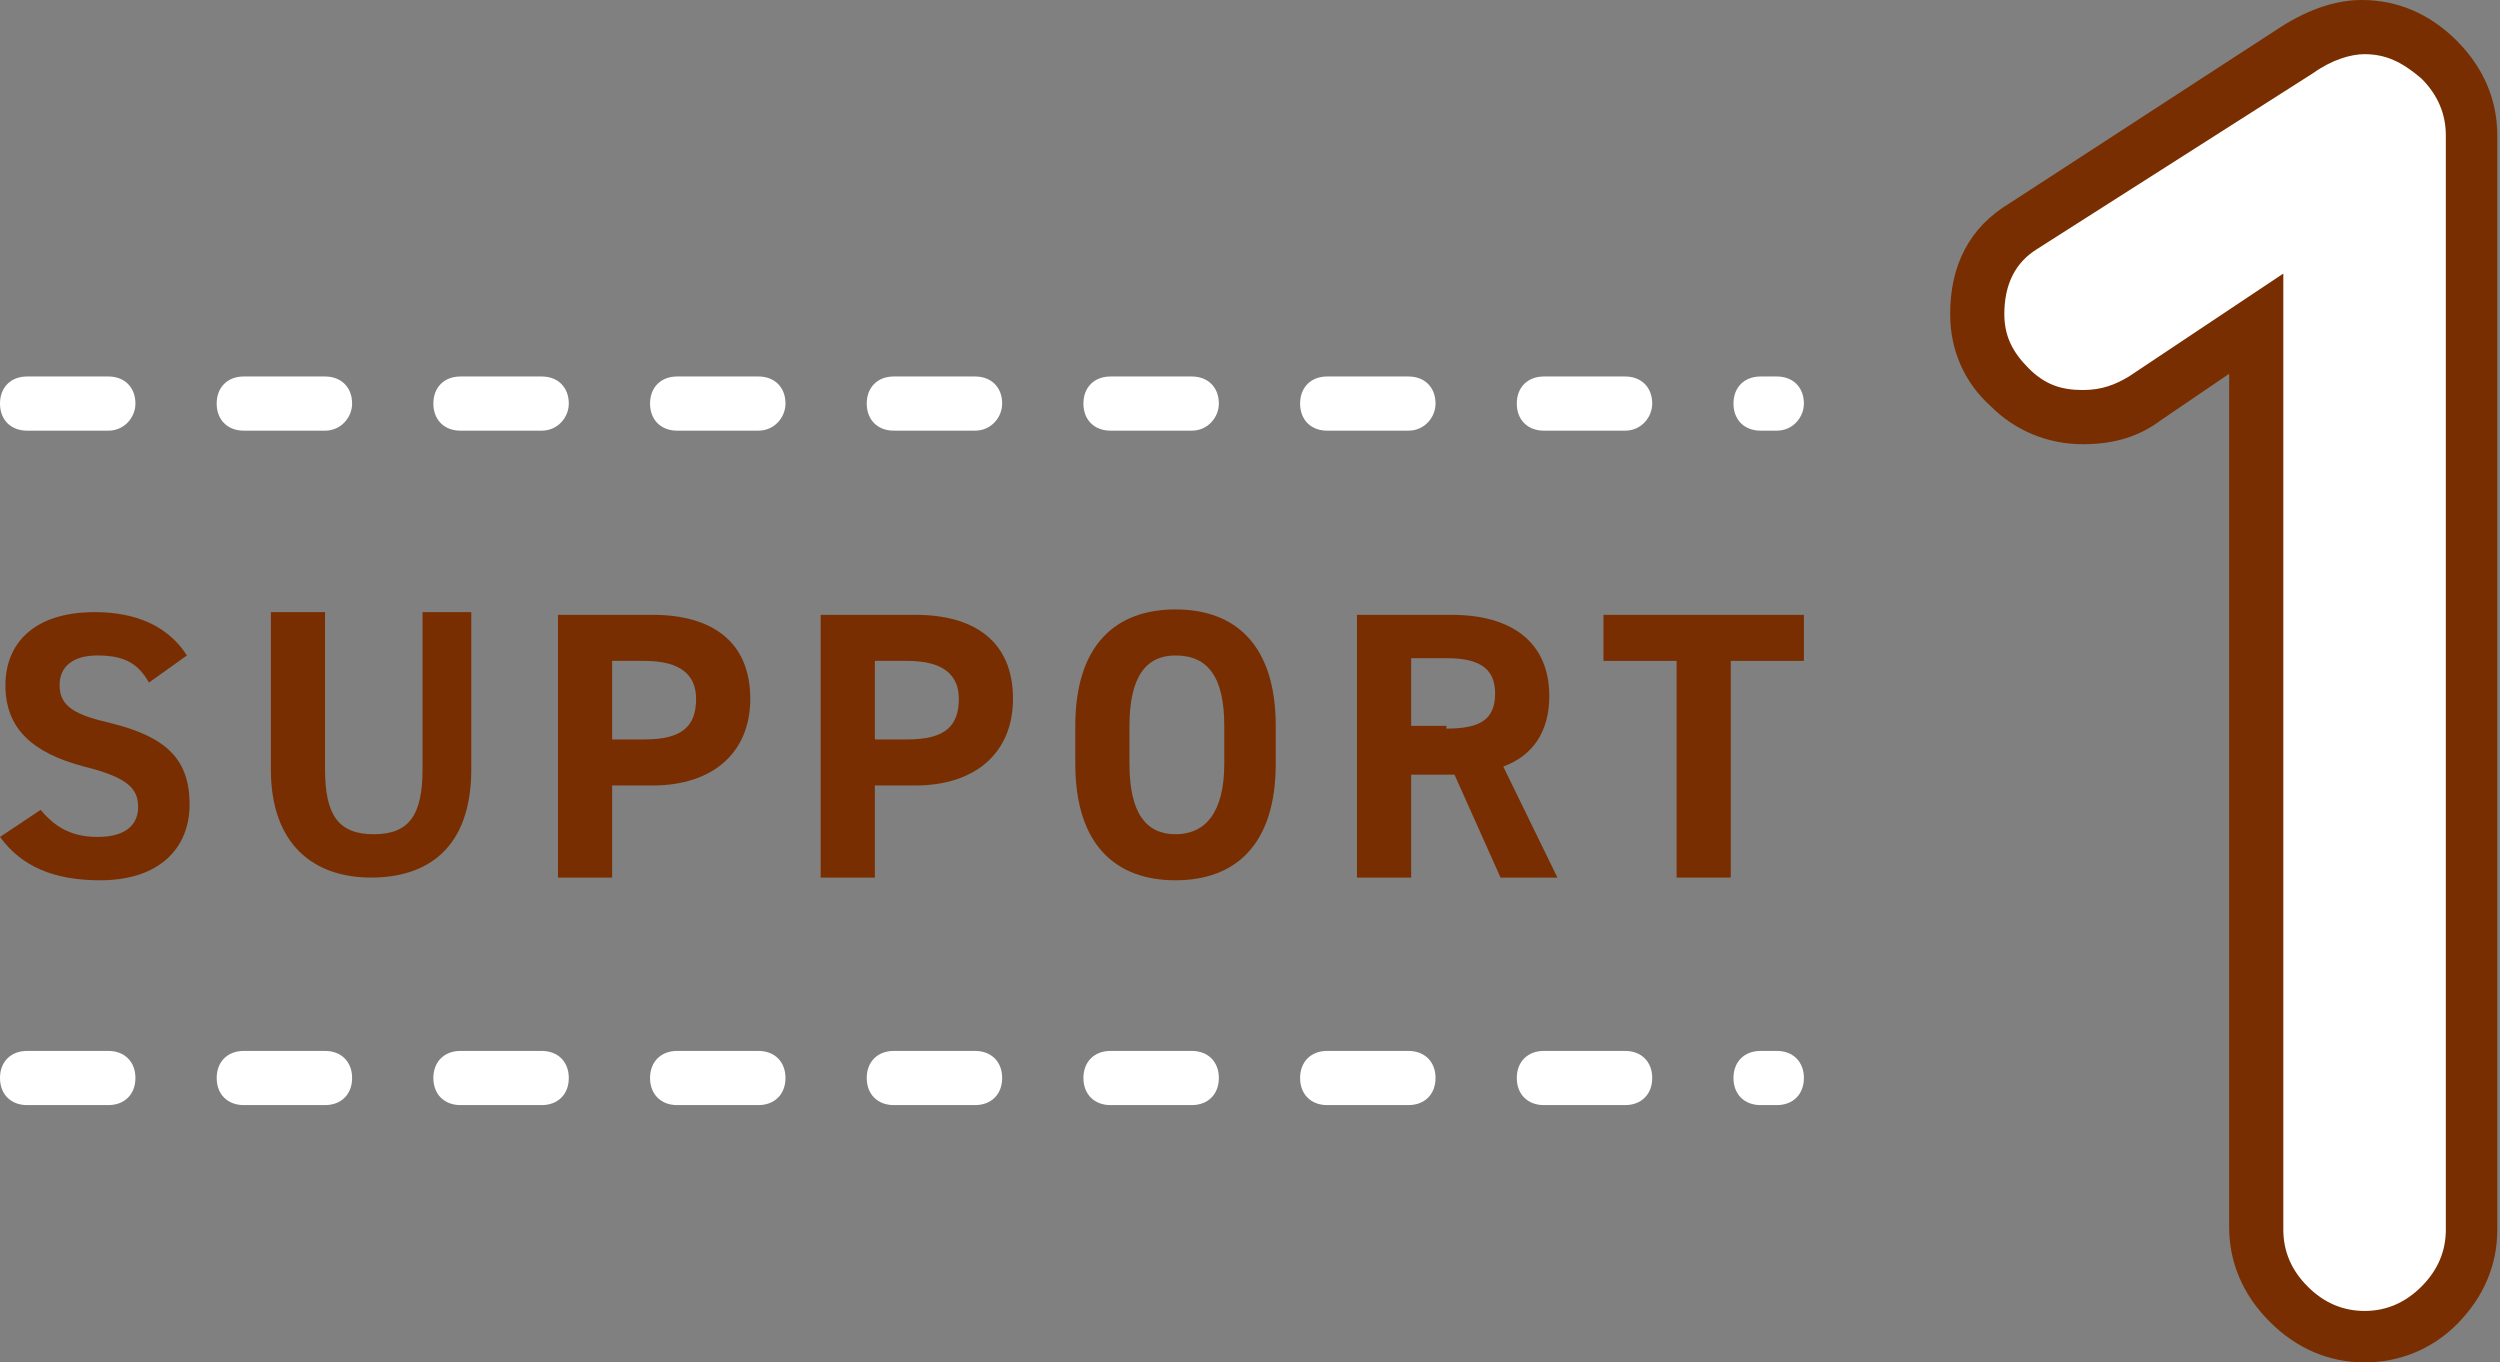
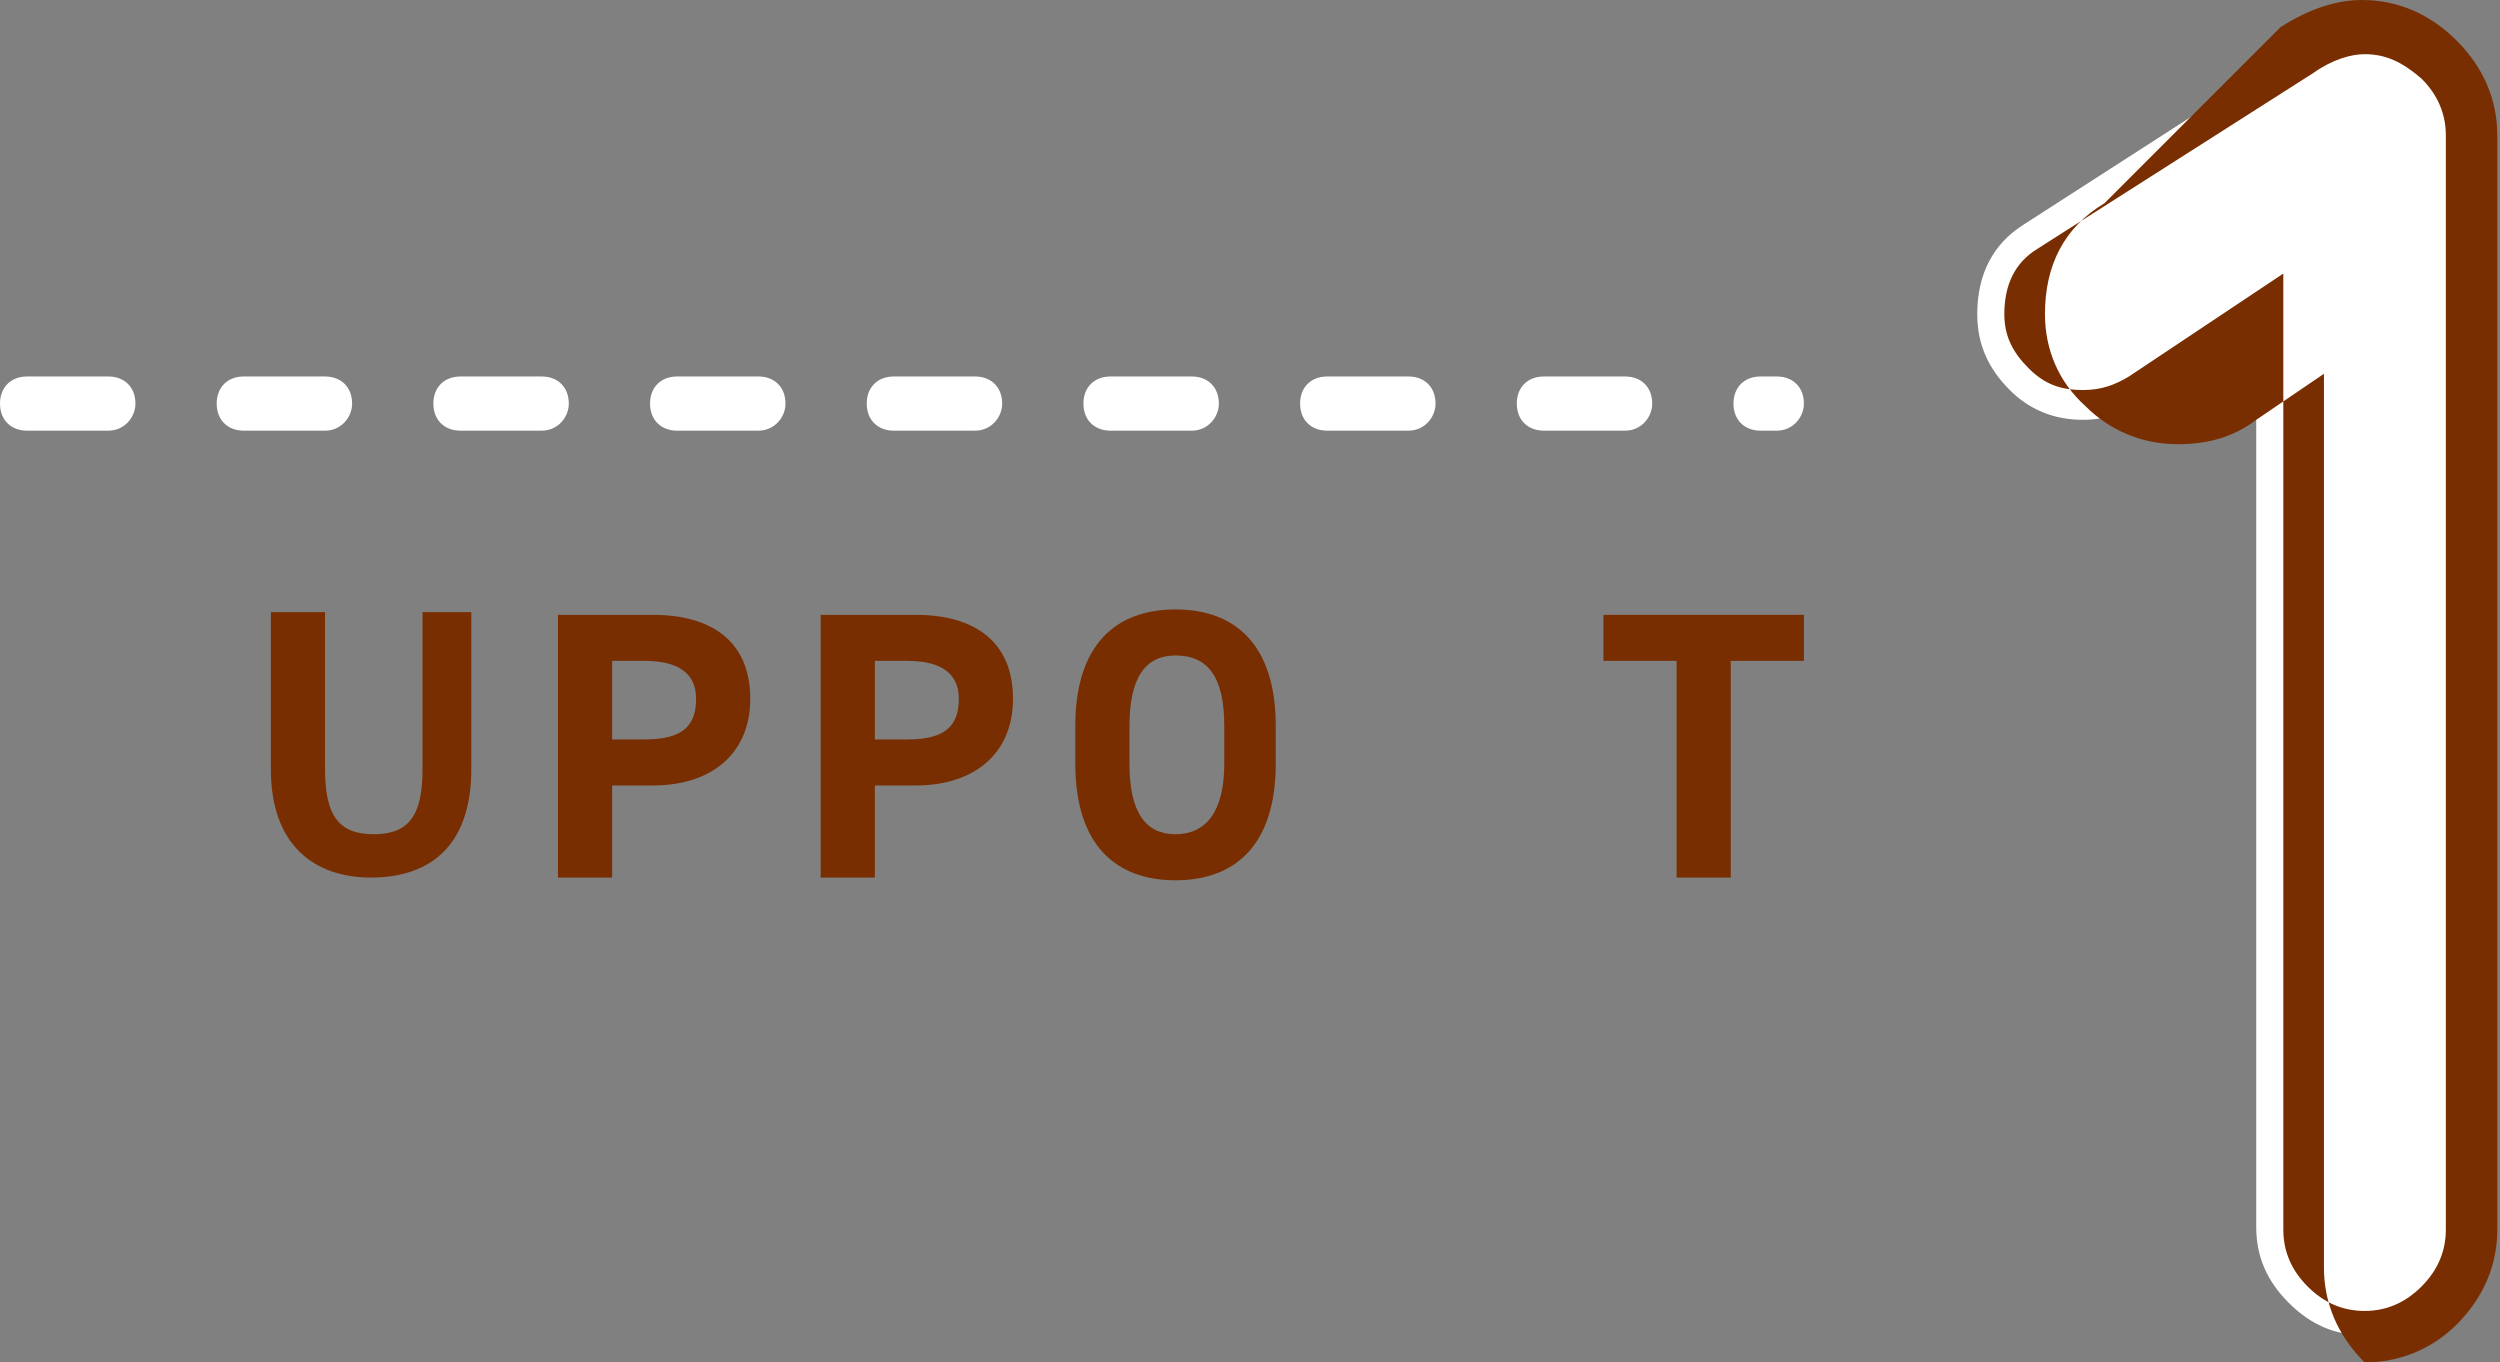
<svg xmlns="http://www.w3.org/2000/svg" version="1.1" id="レイヤー_1" x="0px" y="0px" viewBox="0 0 92.3 50.3" style="enable-background:new 0 0 92.3 50.3;" xml:space="preserve">
  <rect x="0" y="0" width="92.3" height="50.3" fill="#808080" stroke="none" />
  <style type="text/css">
	.ドロップシャドウ{fill:none;}
	.光彩_x0020_外側_x0020_5_x0020_pt{fill:none;}
	.青のネオン{fill:none;stroke:#8AACDA;stroke-width:7;stroke-linecap:round;stroke-linejoin:round;}
	.クロムハイライト{fill:url(#SVGID_1_);stroke:#FFFFFF;stroke-width:0.363;stroke-miterlimit:1;}
	.ジャイブ_GS{fill:#FFDD00;}
	.Alyssa_GS{fill:#A6D0E4;}
	.st0{fill:#FFFFFF;}
	.st1{fill:#782E00;}
</style>
  <linearGradient id="SVGID_1_" gradientUnits="userSpaceOnUse" x1="46.131" y1="25.164" x2="46.131" y2="24.164">
    <stop offset="0" style="stop-color:#656565" />
    <stop offset="0.618" style="stop-color:#1B1B1B" />
    <stop offset="0.629" style="stop-color:#545454" />
    <stop offset="0.983" style="stop-color:#3E3E3E" />
  </linearGradient>
  <g>
    <g>
      <g>
        <path class="st0" d="M73,11.6c0-1.5,0.6-2.6,1.7-3.3l10.1-6.5C85.7,1.3,86.5,1,87.3,1c1.1,0,2,0.4,2.8,1.2     C90.9,3,91.3,3.9,91.3,5v40.3c0,1.1-0.4,2-1.2,2.8c-0.8,0.8-1.7,1.2-2.8,1.2c-1.1,0-2-0.4-2.8-1.2c-0.8-0.8-1.2-1.7-1.2-2.8V12     l-4.1,2.7c-0.6,0.5-1.4,0.8-2.3,0.8c-1.1,0-2-0.4-2.7-1.1C73.4,13.6,73,12.7,73,11.6z" />
-         <path class="st1" d="M87.3,50.3c-1.3,0-2.5-0.5-3.5-1.5c-1-1-1.5-2.2-1.5-3.5V13.8l-2.5,1.7c-0.8,0.6-1.7,0.9-2.9,0.9     c-1.3,0-2.5-0.5-3.4-1.4c-1-0.9-1.5-2.1-1.5-3.4c0-1.8,0.7-3.2,2.2-4.1L84.2,1c1.1-0.7,2.1-1,3-1c1.3,0,2.5,0.5,3.5,1.5     c1,1,1.5,2.2,1.5,3.5v40.4c0,1.3-0.5,2.5-1.5,3.5C89.8,49.8,88.6,50.3,87.3,50.3z M84.3,10.1v35.3c0,0.8,0.3,1.5,0.9,2.1     c0.6,0.6,1.3,0.9,2.1,0.9c0.8,0,1.5-0.3,2.1-0.9c0.6-0.6,0.9-1.3,0.9-2.1V5c0-0.8-0.3-1.5-0.9-2.1C88.7,2.3,88.1,2,87.3,2     c-0.5,0-1.2,0.2-1.9,0.7L75.2,9.2c-0.8,0.5-1.2,1.3-1.2,2.4c0,0.8,0.3,1.4,0.9,2c0.6,0.6,1.2,0.8,2,0.8c0.7,0,1.2-0.2,1.7-0.5     L84.3,10.1z" />
+         <path class="st1" d="M87.3,50.3c-1-1-1.5-2.2-1.5-3.5V13.8l-2.5,1.7c-0.8,0.6-1.7,0.9-2.9,0.9     c-1.3,0-2.5-0.5-3.4-1.4c-1-0.9-1.5-2.1-1.5-3.4c0-1.8,0.7-3.2,2.2-4.1L84.2,1c1.1-0.7,2.1-1,3-1c1.3,0,2.5,0.5,3.5,1.5     c1,1,1.5,2.2,1.5,3.5v40.4c0,1.3-0.5,2.5-1.5,3.5C89.8,49.8,88.6,50.3,87.3,50.3z M84.3,10.1v35.3c0,0.8,0.3,1.5,0.9,2.1     c0.6,0.6,1.3,0.9,2.1,0.9c0.8,0,1.5-0.3,2.1-0.9c0.6-0.6,0.9-1.3,0.9-2.1V5c0-0.8-0.3-1.5-0.9-2.1C88.7,2.3,88.1,2,87.3,2     c-0.5,0-1.2,0.2-1.9,0.7L75.2,9.2c-0.8,0.5-1.2,1.3-1.2,2.4c0,0.8,0.3,1.4,0.9,2c0.6,0.6,1.2,0.8,2,0.8c0.7,0,1.2-0.2,1.7-0.5     L84.3,10.1z" />
      </g>
    </g>
    <g>
      <g>
        <g>
-           <path class="st1" d="M5.5,25.2c-0.4-0.7-0.9-1-1.9-1c-0.9,0-1.4,0.4-1.4,1.1c0,0.8,0.6,1.1,1.9,1.4c2,0.5,2.9,1.3,2.9,3      c0,1.6-1.1,2.8-3.3,2.8c-1.7,0-2.9-0.5-3.7-1.6l1.5-1c0.5,0.6,1.1,1,2.1,1c1.1,0,1.5-0.5,1.5-1.1c0-0.7-0.4-1.1-2-1.5      c-1.9-0.5-2.9-1.4-2.9-3c0-1.5,1-2.7,3.3-2.7c1.5,0,2.7,0.5,3.4,1.6L5.5,25.2z" />
          <path class="st1" d="M17.4,22.7v5.7c0,2.9-1.6,4-3.7,4s-3.7-1.2-3.7-4v-5.8h2v5.8c0,1.7,0.5,2.4,1.8,2.4s1.8-0.7,1.8-2.4v-5.8      H17.4z" />
          <path class="st1" d="M22.6,29v3.4h-2v-9.7h3.5c2.2,0,3.6,1,3.6,3.1c0,2-1.4,3.2-3.6,3.2H22.6z M23.8,27.3c1.4,0,1.9-0.5,1.9-1.5      c0-0.9-0.6-1.4-1.9-1.4h-1.2v2.9H23.8z" />
          <path class="st1" d="M32.3,29v3.4h-2v-9.7h3.5c2.2,0,3.6,1,3.6,3.1c0,2-1.4,3.2-3.6,3.2H32.3z M33.5,27.3c1.4,0,1.9-0.5,1.9-1.5      c0-0.9-0.6-1.4-1.9-1.4h-1.2v2.9H33.5z" />
          <path class="st1" d="M43.4,32.5c-2.2,0-3.7-1.3-3.7-4.3v-1.4c0-3,1.5-4.3,3.7-4.3c2.2,0,3.7,1.3,3.7,4.3v1.4      C47.1,31.2,45.6,32.5,43.4,32.5z M41.7,28.2c0,1.8,0.6,2.6,1.7,2.6c1.1,0,1.8-0.8,1.8-2.6v-1.4c0-1.8-0.6-2.6-1.8-2.6      c-1.1,0-1.7,0.8-1.7,2.6V28.2z" />
-           <path class="st1" d="M55.4,32.4l-1.7-3.8h-1.6v3.8h-2v-9.7h3.5c2.2,0,3.6,1,3.6,3c0,1.3-0.6,2.2-1.7,2.6l2,4.1H55.4z M53.4,26.9      c1.2,0,1.8-0.3,1.8-1.3c0-1-0.7-1.3-1.8-1.3h-1.3v2.5H53.4z" />
          <path class="st1" d="M66.6,22.7v1.7h-2.7v8h-2v-8h-2.7v-1.7H66.6z" />
        </g>
      </g>
      <path class="st0" d="M65.6,15.9H65c-0.6,0-1-0.4-1-1c0-0.6,0.4-1,1-1h0.6c0.6,0,1,0.4,1,1C66.6,15.4,66.2,15.9,65.6,15.9z     M60,15.9h-3c-0.6,0-1-0.4-1-1c0-0.6,0.4-1,1-1h3c0.6,0,1,0.4,1,1C61,15.4,60.6,15.9,60,15.9z M52,15.9h-3c-0.6,0-1-0.4-1-1    c0-0.6,0.4-1,1-1h3c0.6,0,1,0.4,1,1C53,15.4,52.6,15.9,52,15.9z M44,15.9h-3c-0.6,0-1-0.4-1-1c0-0.6,0.4-1,1-1h3c0.6,0,1,0.4,1,1    C45,15.4,44.6,15.9,44,15.9z M36,15.9h-3c-0.6,0-1-0.4-1-1c0-0.6,0.4-1,1-1h3c0.6,0,1,0.4,1,1C37,15.4,36.6,15.9,36,15.9z     M28,15.9h-3c-0.6,0-1-0.4-1-1c0-0.6,0.4-1,1-1h3c0.6,0,1,0.4,1,1C29,15.4,28.6,15.9,28,15.9z M20,15.9h-3c-0.6,0-1-0.4-1-1    c0-0.6,0.4-1,1-1h3c0.6,0,1,0.4,1,1C21,15.4,20.6,15.9,20,15.9z M12,15.9H9c-0.6,0-1-0.4-1-1c0-0.6,0.4-1,1-1h3c0.6,0,1,0.4,1,1    C13,15.4,12.6,15.9,12,15.9z M4,15.9H1c-0.6,0-1-0.4-1-1c0-0.6,0.4-1,1-1h3c0.6,0,1,0.4,1,1C5,15.4,4.6,15.9,4,15.9z" />
-       <path class="st0" d="M65.6,40.8H65c-0.6,0-1-0.4-1-1s0.4-1,1-1h0.6c0.6,0,1,0.4,1,1S66.2,40.8,65.6,40.8z M60,40.8h-3    c-0.6,0-1-0.4-1-1s0.4-1,1-1h3c0.6,0,1,0.4,1,1S60.6,40.8,60,40.8z M52,40.8h-3c-0.6,0-1-0.4-1-1s0.4-1,1-1h3c0.6,0,1,0.4,1,1    S52.6,40.8,52,40.8z M44,40.8h-3c-0.6,0-1-0.4-1-1s0.4-1,1-1h3c0.6,0,1,0.4,1,1S44.6,40.8,44,40.8z M36,40.8h-3c-0.6,0-1-0.4-1-1    s0.4-1,1-1h3c0.6,0,1,0.4,1,1S36.6,40.8,36,40.8z M28,40.8h-3c-0.6,0-1-0.4-1-1s0.4-1,1-1h3c0.6,0,1,0.4,1,1S28.6,40.8,28,40.8z     M20,40.8h-3c-0.6,0-1-0.4-1-1s0.4-1,1-1h3c0.6,0,1,0.4,1,1S20.6,40.8,20,40.8z M12,40.8H9c-0.6,0-1-0.4-1-1s0.4-1,1-1h3    c0.6,0,1,0.4,1,1S12.6,40.8,12,40.8z M4,40.8H1c-0.6,0-1-0.4-1-1s0.4-1,1-1h3c0.6,0,1,0.4,1,1S4.6,40.8,4,40.8z" />
    </g>
  </g>
</svg>